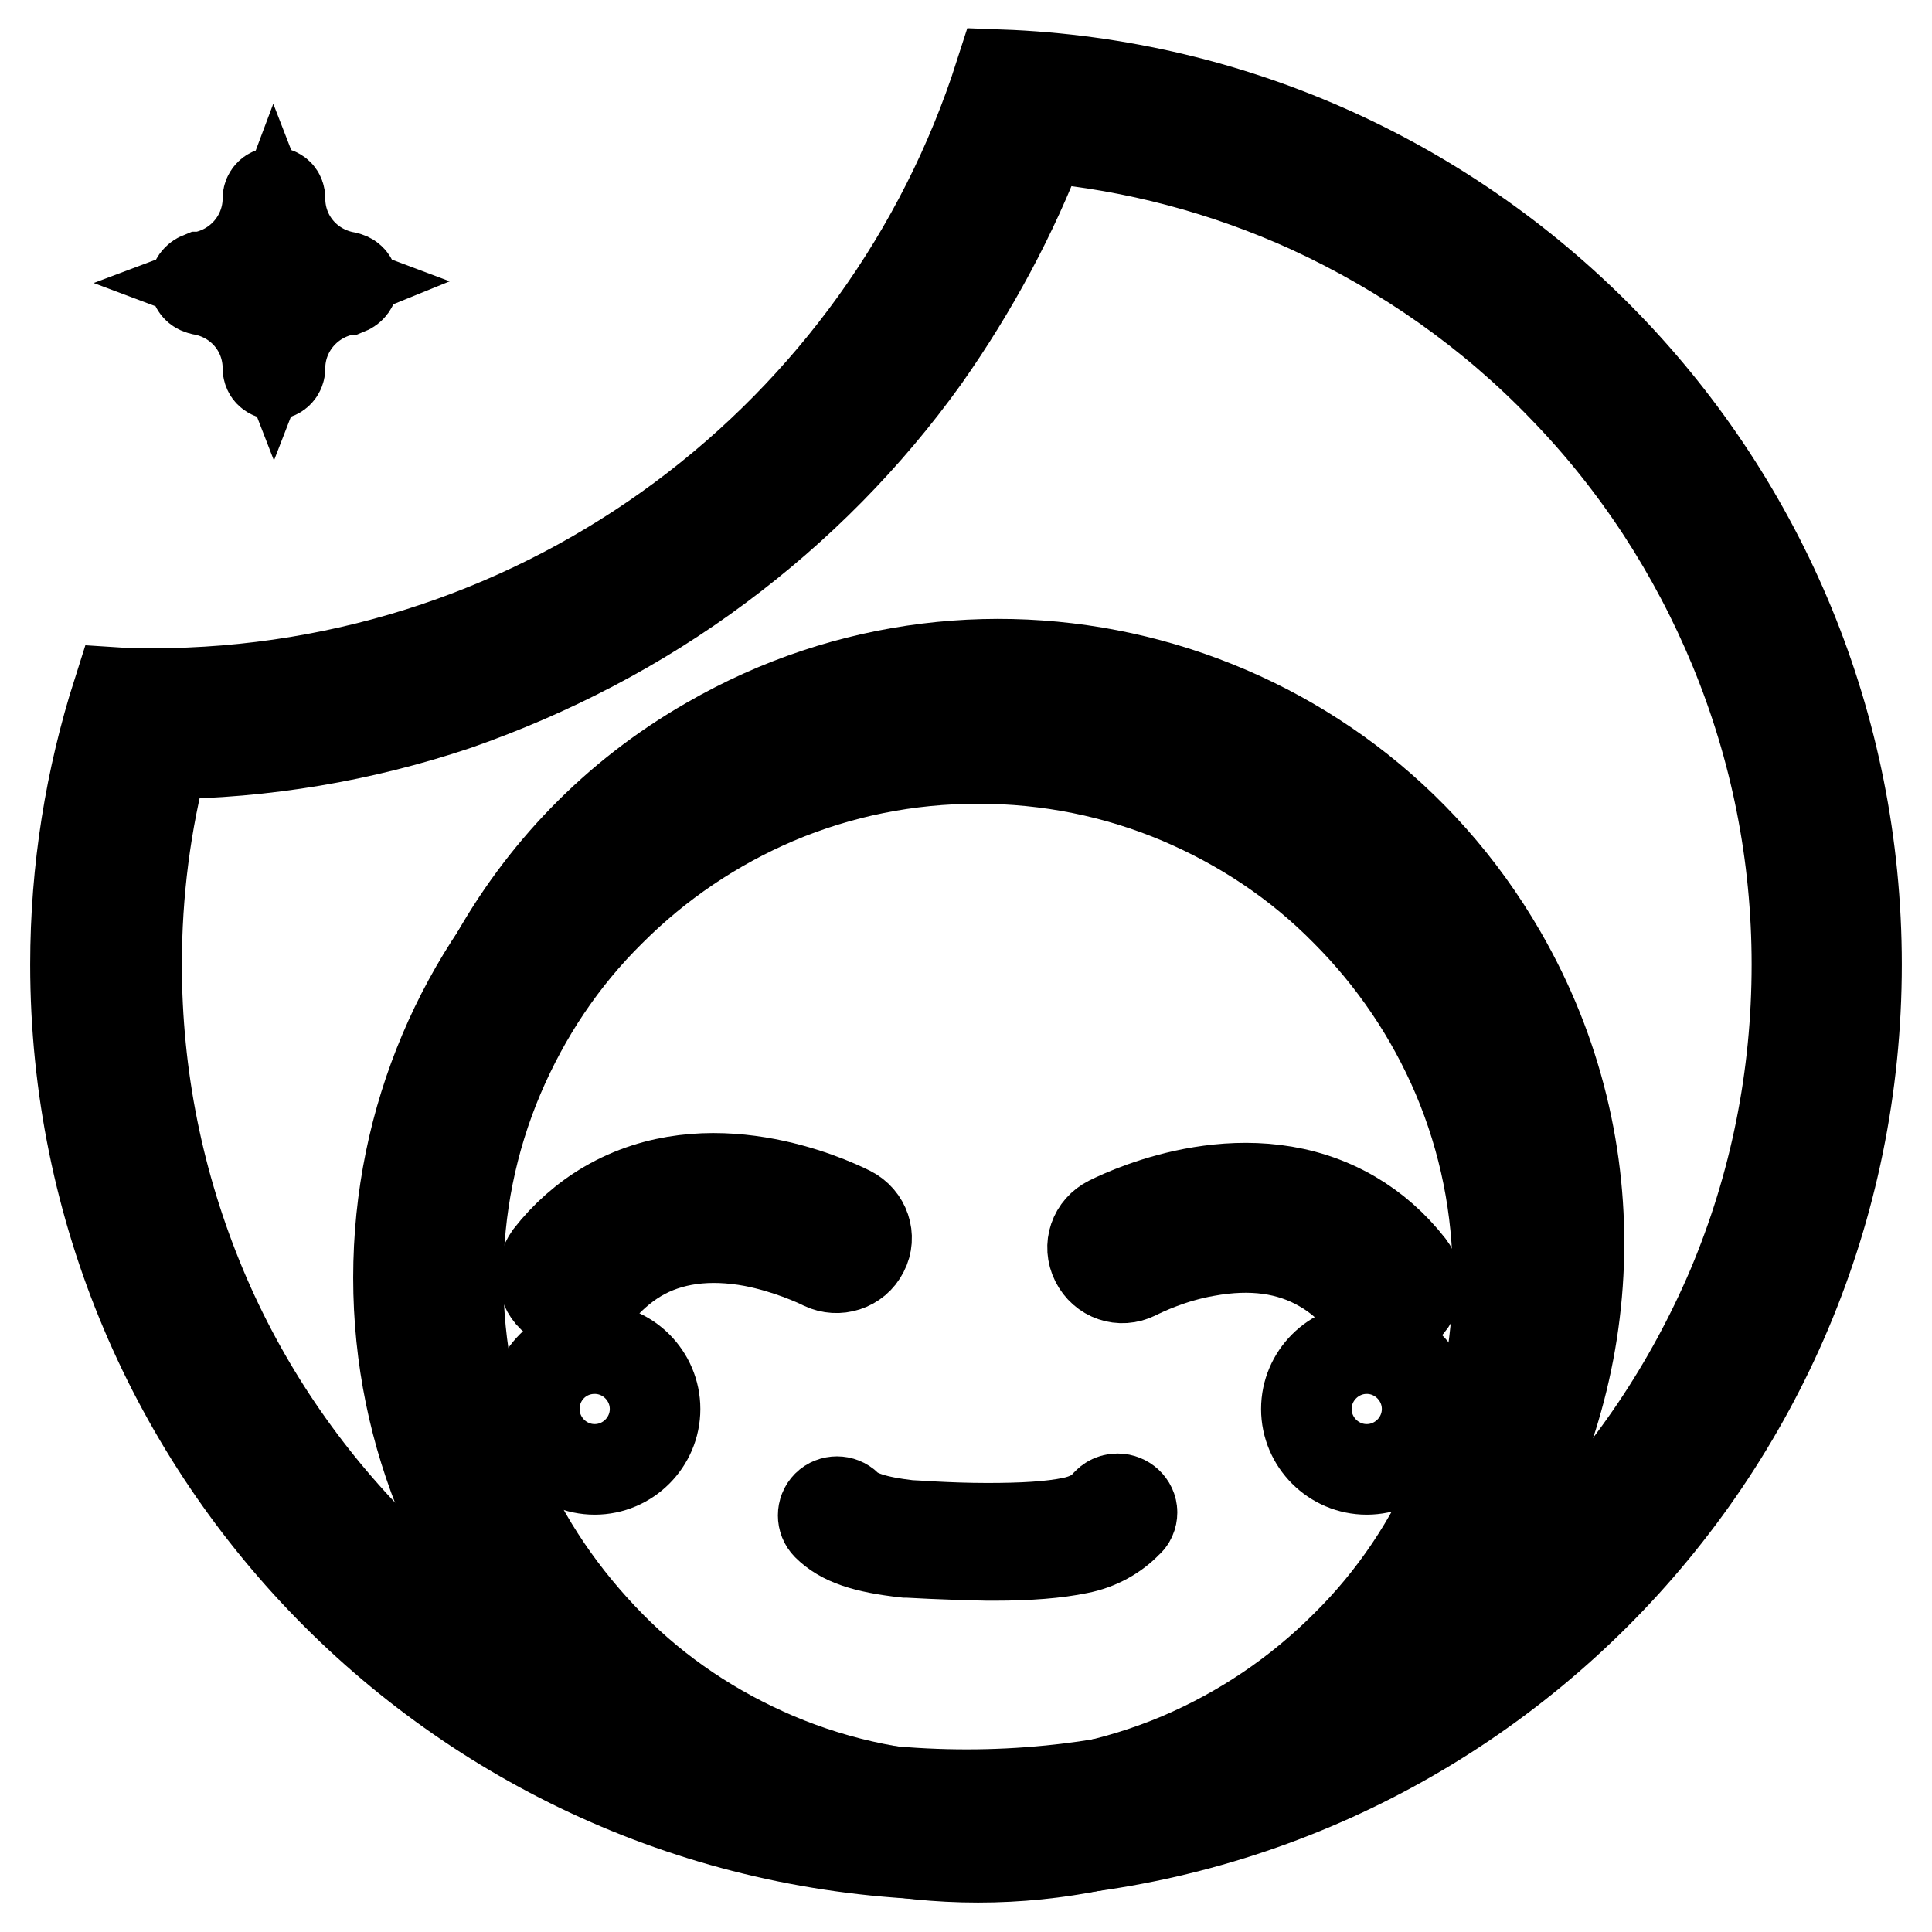
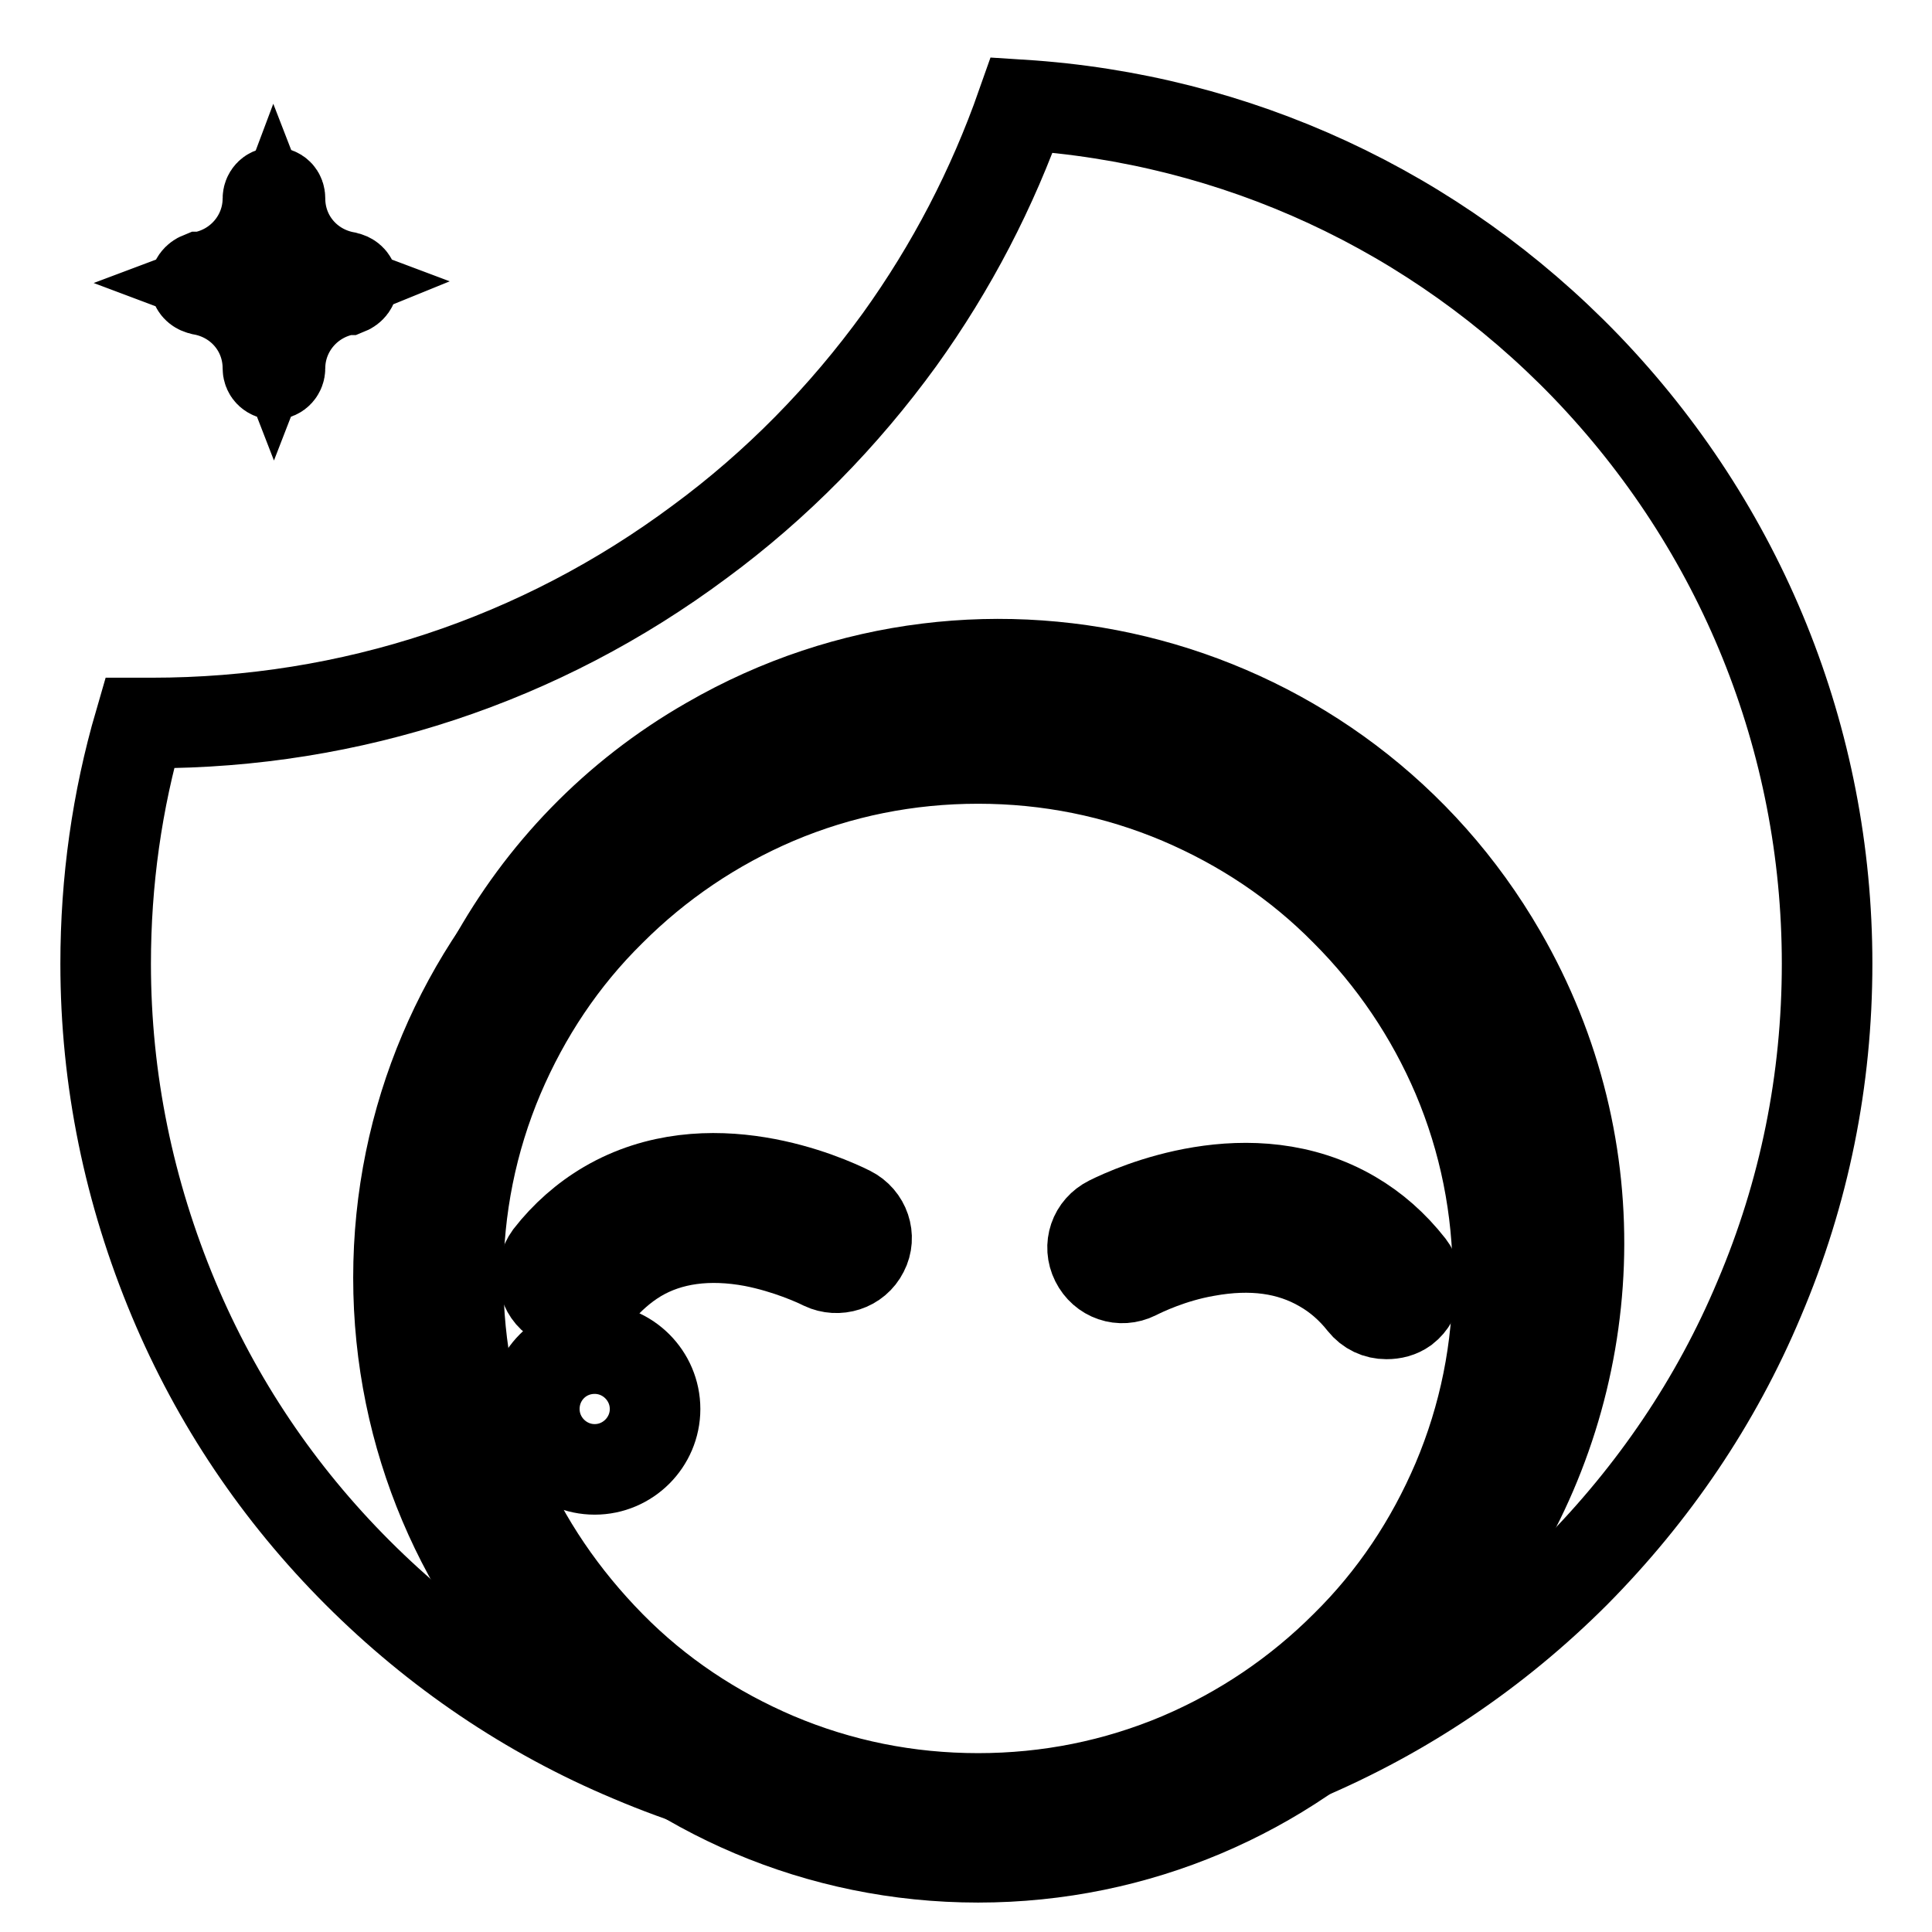
<svg xmlns="http://www.w3.org/2000/svg" version="1.1" x="0px" y="0px" viewBox="0 0 256 256" enable-background="new 0 0 256 256" xml:space="preserve">
  <g>
    <path stroke-width="12" fill-opacity="0" stroke="#000000" d="M128,241.8c-15.4,0-30.3-3-44.4-9c-13.6-5.7-25.8-14-36.2-24.4c-10.5-10.5-18.7-22.7-24.4-36.3 c-5.9-14.1-9-29-9-44.4c0-10.9,1.5-21.6,4.5-31.9h1.6c26.4,0,51.5-8.3,72.6-24c10.2-7.5,19.1-16.6,26.5-26.8 c6.9-9.6,12.3-20,16.2-31.1c28.4,1.8,54.8,14,74.7,34.6c20.6,21.4,32,49.5,32,79.2c0,15.4-3,30.3-9,44.4 c-5.7,13.6-14,25.8-24.4,36.3c-10.5,10.5-22.7,18.7-36.2,24.4C158.3,238.8,143.4,241.8,128,241.8L128,241.8z" />
-     <path stroke-width="12" fill-opacity="0" stroke="#000000" d="M138.1,18.2c12.3,1.1,24.3,4.3,35.5,9.4c12.6,5.8,24,13.8,33.6,23.8c9.7,10,17.3,21.7,22.6,34.5 c5.5,13.3,8.3,27.4,8.3,41.9c0,14.9-2.9,29.3-8.6,42.8c-5.6,13.1-13.5,24.9-23.6,35c-10.1,10.1-21.9,18.1-35,23.6 c-13.6,5.7-28,8.6-42.8,8.6c-14.9,0-29.3-2.9-42.8-8.6c-13.1-5.6-24.9-13.5-35-23.6c-10.1-10.1-18.1-21.9-23.6-35 c-5.7-13.6-8.6-28-8.6-42.8c0-9.5,1.2-18.9,3.6-27.9c13.3-0.1,26.3-2.3,38.8-6.5C72.8,89.1,84.6,83,95.2,75.1 c10.5-7.8,19.7-17.1,27.3-27.7C128.9,38.3,134.2,28.5,138.1,18.2L138.1,18.2z M132.5,9.9C117.3,57.4,72.8,91.9,20.1,91.9 c-1.5,0-3,0-4.5-0.1c-3.6,11.3-5.6,23.4-5.6,36c0,65.2,52.8,118,118,118c65.2,0,118-52.8,118-118C246,64.1,195.6,12.2,132.5,9.9z" />
    <path stroke-width="12" fill-opacity="0" stroke="#000000" d="M40.4,28.3L40.4,28.3z M45.8,37.6c0.1,0,0.1-0.2,0-0.2c-5.4-0.9-9.5-5.5-9.5-11.2c0,5.6-4.1,10.3-9.5,11.2 c-0.1,0-0.1,0.2,0,0.2c5.4,0.9,9.5,5.5,9.5,11.2C36.3,43.2,40.4,38.5,45.8,37.6z" />
    <path stroke-width="12" fill-opacity="0" stroke="#000000" d="M36.3,49.6c-0.4,0-0.8-0.3-0.8-0.8c0-5.2-3.7-9.5-8.8-10.4c-0.4-0.1-0.7-0.3-0.8-0.7 c-0.1-0.4,0.2-0.8,0.7-1h0.1c5.1-0.9,8.8-5.3,8.8-10.4c0-0.4,0.3-0.8,0.8-0.8c0.5,0,0.8,0.3,0.8,0.8c0,5.2,3.7,9.5,8.8,10.4 c0.4,0.1,0.7,0.3,0.8,0.7c0.1,0.4-0.2,0.8-0.7,1h-0.1c-5.1,0.9-8.8,5.3-8.8,10.4C37.1,49.2,36.8,49.6,36.3,49.6L36.3,49.6z  M29.5,37.5c3.2,1.2,5.6,3.8,6.8,6.9c1.2-3.1,3.6-5.6,6.8-6.9c-3.2-1.2-5.6-3.8-6.8-6.9C35.1,33.8,32.7,36.3,29.5,37.5z" />
    <path stroke-width="12" fill-opacity="0" stroke="#000000" d="M129.6,242.2c-19.5,0-37.8-7.6-51.5-21.3c-13.7-13.7-21.3-32-21.3-51.5s7.6-37.8,21.3-51.5 s32-21.3,51.5-21.3c19.5,0,37.8,7.6,51.5,21.3s21.3,32,21.3,51.5s-7.6,37.8-21.3,51.5C167.4,234.6,149.1,242.2,129.6,242.2z" />
    <path stroke-width="12" fill-opacity="0" stroke="#000000" d="M129.6,100.5c9.3,0,18.3,1.8,26.8,5.4c8.2,3.5,15.6,8.4,21.9,14.8c6.3,6.3,11.3,13.7,14.8,21.9 c3.6,8.5,5.4,17.5,5.4,26.8s-1.8,18.3-5.4,26.8c-3.5,8.2-8.4,15.6-14.8,21.9c-6.3,6.3-13.7,11.3-21.9,14.8 c-8.5,3.6-17.5,5.4-26.8,5.4c-9.3,0-18.3-1.8-26.8-5.4c-8.2-3.5-15.6-8.4-21.9-14.8s-11.3-13.7-14.8-21.9 c-3.6-8.5-5.4-17.5-5.4-26.8s1.8-18.3,5.4-26.8c3.5-8.2,8.4-15.6,14.8-21.9c6.3-6.3,13.7-11.3,21.9-14.8 C111.3,102.3,120.3,100.5,129.6,100.5z M129.6,92.5c-42.4,0-76.8,34.4-76.8,76.8c0,42.4,34.4,76.8,76.8,76.8 c42.4,0,76.8-34.4,76.8-76.8C206.4,126.9,172.1,92.5,129.6,92.5z" />
    <path stroke-width="12" fill-opacity="0" stroke="#000000" d="M94,98.3c-12.6,7.2-22.3,17.5-28.8,29.3c6.4-9.8,15.1-18.3,26-24.6c36.8-21.2,83.7-8.6,104.9,28.1 c14,24.2,13.3,52.8,0.7,75.6c15.2-23.5,17.1-54.4,2.1-80.3C177.7,89.7,130.7,77.1,94,98.3z" />
-     <path stroke-width="12" fill-opacity="0" stroke="#000000" d="M131.7,206.1h-0.8c-5.5-0.1-10.7-0.4-10.8-0.4h-0.1c-5.4-0.6-8.4-1.6-10.4-3.6c-0.7-0.7-0.7-1.9,0-2.6 c0.7-0.7,1.9-0.7,2.6,0c1.3,1.3,3.8,2.1,8.1,2.6c0.4,0,5.3,0.4,10.5,0.4c4.7,0,8.4-0.2,11.3-0.8c1.9-0.4,3.5-1.2,4.5-2.4 c0.2-0.2,0.6-0.7,1.5-0.7c1,0,1.9,0.8,1.9,1.8c0,0.5-0.2,1-0.6,1.3c-1.6,1.7-3.9,3-6.5,3.5C140,205.8,136.3,206.1,131.7,206.1 L131.7,206.1z" />
    <path stroke-width="12" fill-opacity="0" stroke="#000000" d="M148.8,165.3c1.9-0.9,16.3-7.9,28.4-0.8c1.9,1.1,4.3,2.9,6.5,5.7" />
    <path stroke-width="12" fill-opacity="0" stroke="#000000" d="M183.7,174.1c-1.2,0-2.3-0.5-3.1-1.5c-1.5-1.9-3.3-3.5-5.4-4.7c-4.3-2.5-9.4-3.2-15.4-2.1 c-4.6,0.8-8.3,2.6-9.3,3.1c-2,1-4.3,0.2-5.3-1.8c-1-2-0.2-4.3,1.8-5.3c3-1.5,18.7-8.6,32.2-0.7c2.9,1.7,5.4,3.9,7.6,6.7 c1.3,1.7,1.1,4.2-0.7,5.6C185.4,173.9,184.6,174.1,183.7,174.1L183.7,174.1z" />
-     <path stroke-width="12" fill-opacity="0" stroke="#000000" d="M110.9,164.1c-1.9-0.9-16.3-7.9-28.4-0.8c-1.9,1.1-4.3,2.9-6.5,5.7" />
    <path stroke-width="12" fill-opacity="0" stroke="#000000" d="M76,172.9c-0.8,0-1.7-0.3-2.5-0.8c-1.7-1.3-2-3.8-0.7-5.6c2.1-2.7,4.7-5,7.6-6.7 c13.5-7.9,29.2-0.8,32.2,0.7c2,1,2.8,3.4,1.8,5.3c-1,2-3.4,2.7-5.3,1.8c-1-0.5-4.7-2.2-9.3-3.1c-5.9-1.1-11.1-0.4-15.3,2.1 c-2,1.2-3.8,2.8-5.4,4.7C78.4,172.4,77.2,172.9,76,172.9z" />
-     <path stroke-width="12" fill-opacity="0" stroke="#000000" d="M173.1,186.7c0,4.4,3.6,8,8,8s8-3.6,8-8s-3.6-8-8-8S173.1,182.3,173.1,186.7L173.1,186.7z" />
    <path stroke-width="12" fill-opacity="0" stroke="#000000" d="M70.8,186.7c0,4.4,3.6,8,8,8c4.4,0,8-3.6,8-8c0,0,0,0,0,0c0-4.4-3.6-8-8-8 C74.3,178.7,70.8,182.3,70.8,186.7C70.8,186.7,70.8,186.7,70.8,186.7z" />
  </g>
</svg>